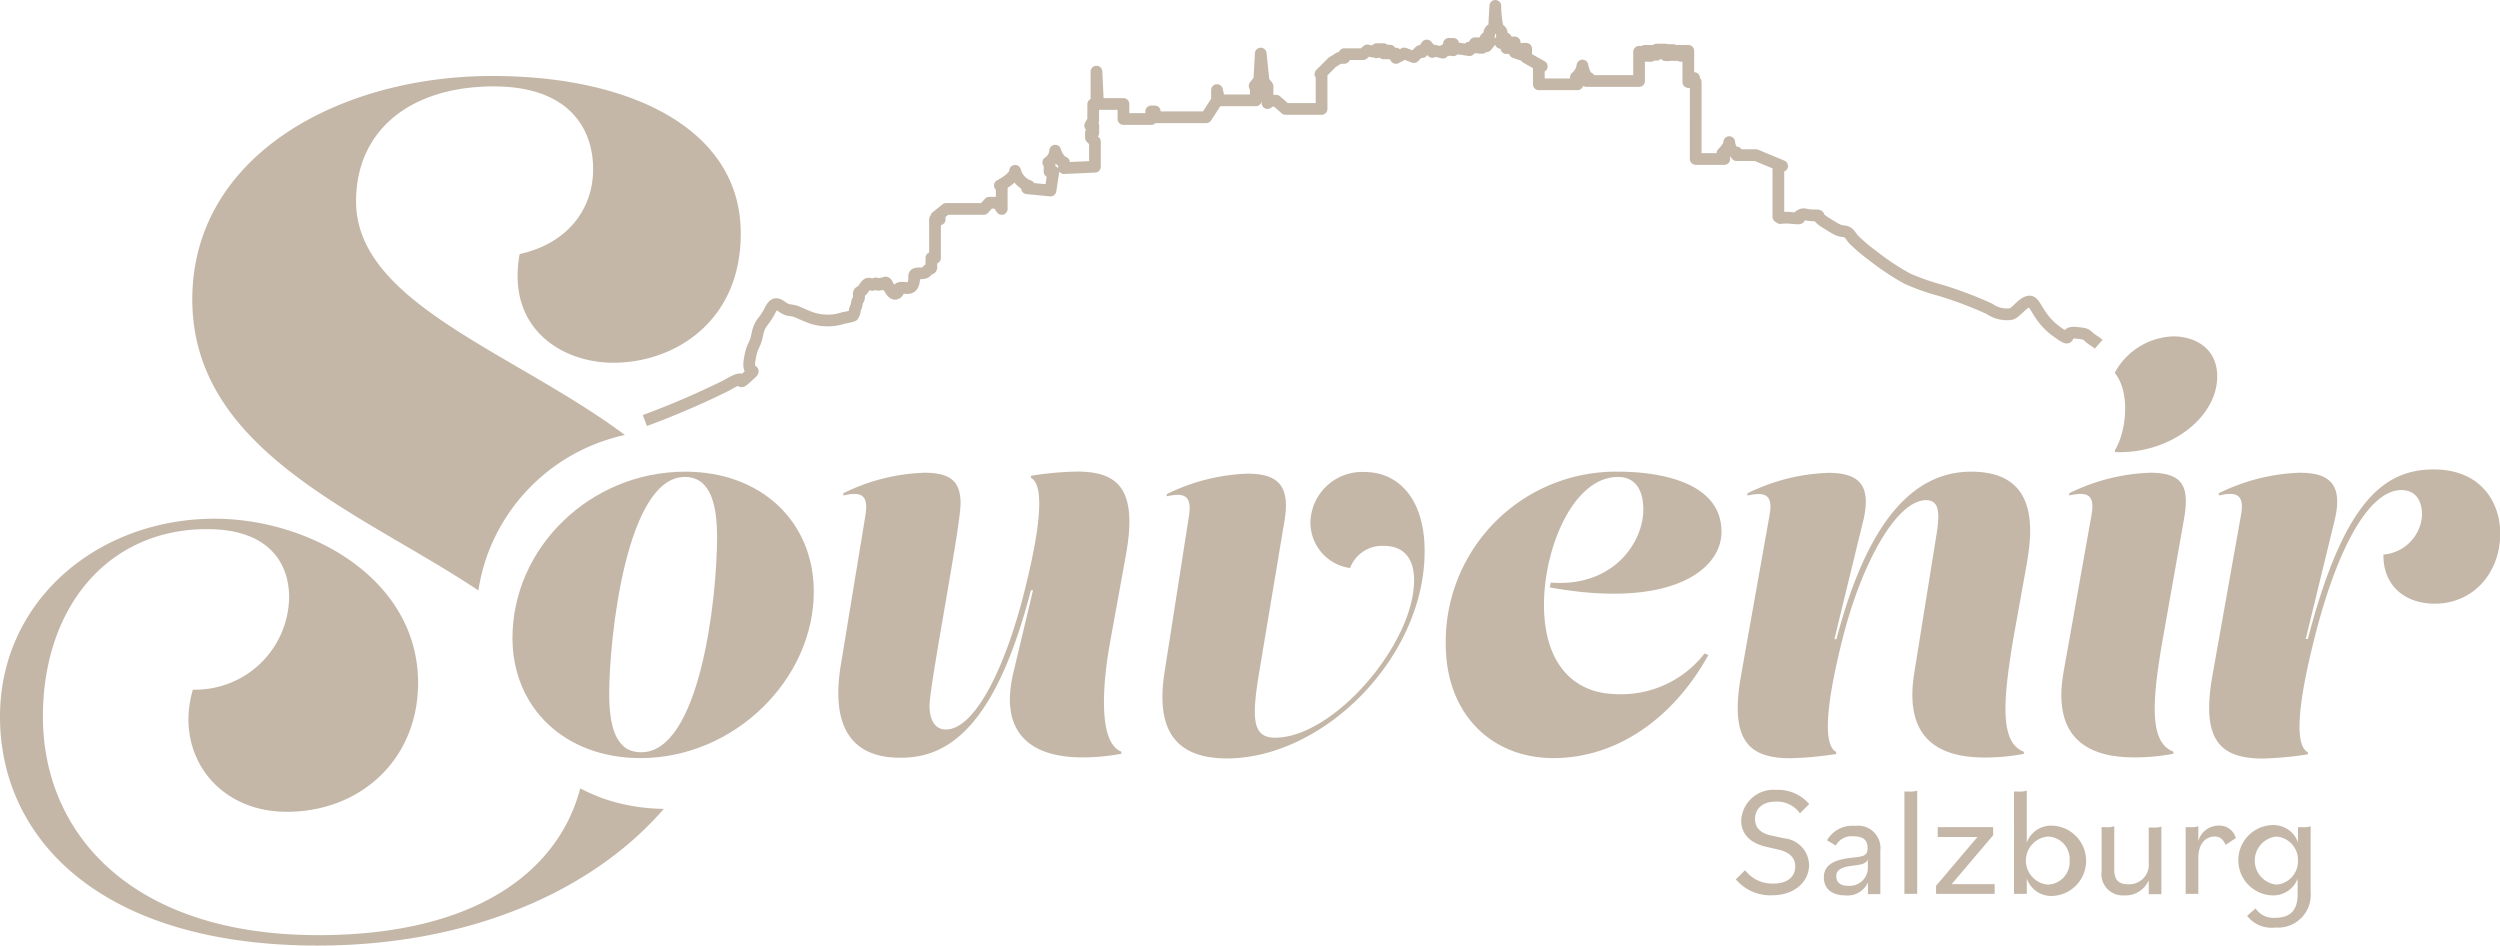
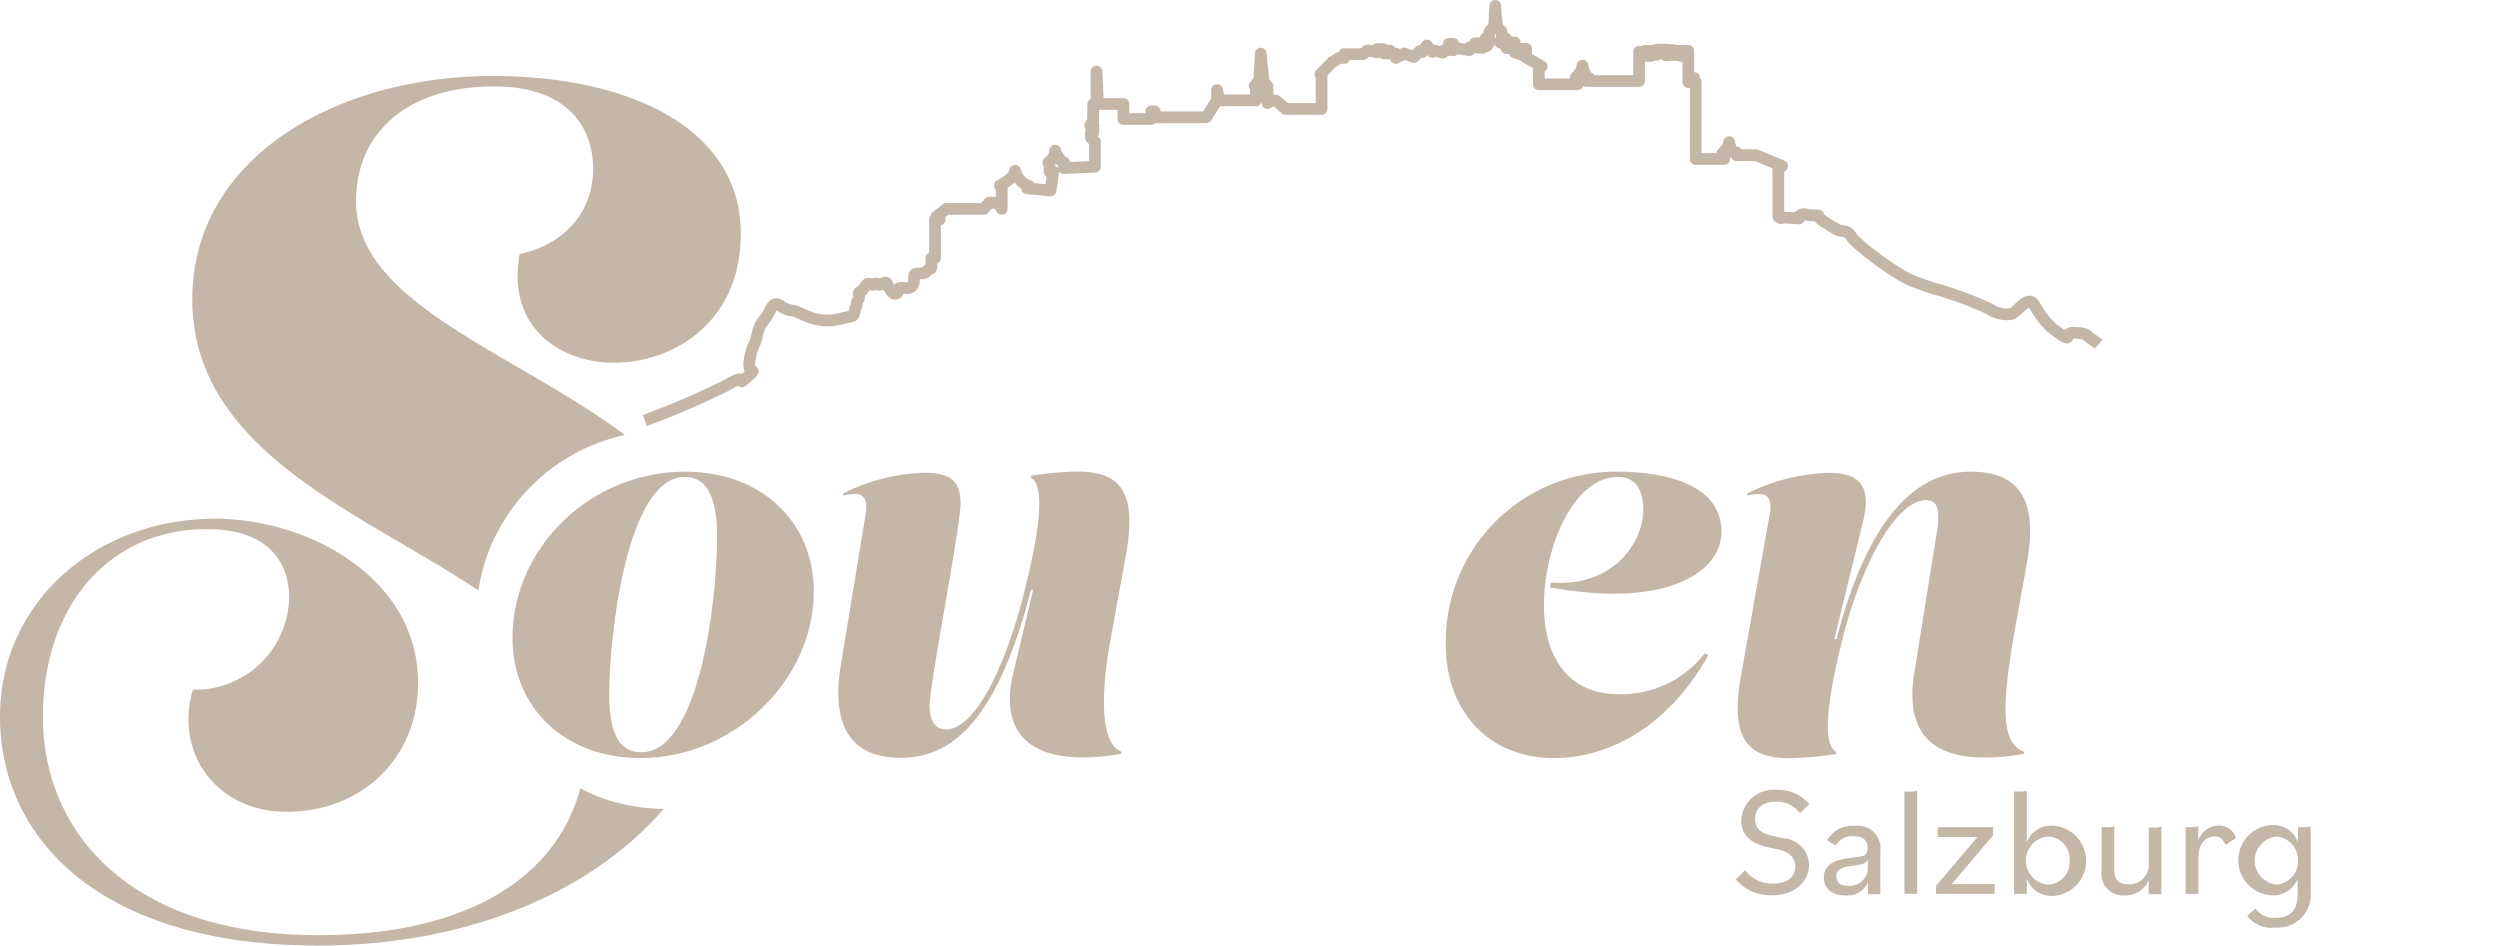
<svg xmlns="http://www.w3.org/2000/svg" id="Ebene_1" data-name="Ebene 1" viewBox="0 0 213.23 80.65">
  <defs>
    <style>.cls-1{fill:none;stroke:#c4b7a8;stroke-linejoin:round;}.cls-2{fill:#c4b7a8;}</style>
  </defs>
  <path class="cls-1" d="M179,29.36a2.85,2.85,0,0,0-.33-.25c-.91-.56-.4-.62-1.64-.73s0,1.07-1.64-.12-1.75-2.6-2.32-2.54-1.13,1-1.58,1.07a2.61,2.61,0,0,1-1.81-.45,33.4,33.4,0,0,0-4.18-1.58,18.93,18.93,0,0,1-2.83-1,21.68,21.68,0,0,1-3-2,13.34,13.34,0,0,1-1.47-1.24c-.34-.28-.4-.73-.91-.79s-.56-.11-1.58-.74-.22-.62-1-.62-.79-.22-1.18,0,.45.31-.68.23a3.77,3.77,0,0,0-1,0l-.17-.11V14.16H152l-2.24-.93h-1.65V13c-.56,0-.62-.88-.62-.88,0,.41-.58.95-.58.95h.16v.49h-2.44V7h-.13V6.66h-.1V7h-.13V6.61h-.12V7H144V4.34h-.42v.42h-.23V4.34H143v.35h-.29V4.27h-.35v.44h-.3V4.23h-.76v.44h-.2V4.34h-.3v.43h-.21V4.34h-.3v.43h-.21V4.42h-.28V6.91h-4.48V6.66h.22c-.42-.14-.57-1.07-.57-1.07a1.53,1.53,0,0,1-.56,1h.14v.6h-3.3V5.66h.25l-1.33-.75V4.16h-.31v.53l-.67-.23V3.62h-.39V4.1h-.32V3.66H128V3.43a1.11,1.11,0,0,0,.43,0c.18-.05-.08-.23-.18-.24s-.17-.27-.17-.41-.19-.27-.33-.37A9.33,9.33,0,0,1,127.54.5s-.09,1.43-.09,1.67-.18.3-.27.36a.48.48,0,0,0-.16.38c0,.14-.12.2-.29.34s.37.29.37.29l-.31.4V3.67h-.37v.41h-.25V3.69h-.37v.36h-.47v.23l-1.12-.17-.26.18V3.74h-.37v.53h-.39l-.12.22-.72-.17-.18.11-.48-.55-.38.56-.2-.09-.52.52-.82-.31-.71.38V4.57h-.5V4.32h-.22v.23H118V4.19h-.58v.27l-.79-.16-.38.32h-1.59v.32h-.43l-.61.38-1,1,.1.11V9.29h-3.07l-.8-.7h-.45l-.29.2V7.36l-.34-.44-.24-2.35-.12,2.25-.4.51h.1V8.56H104l-.2-.88v.89L102.88,10H98.49v-.5h-.3v.65H95.82V8.87H93.65l-.13-2.76V8.89h-.28v1.38l-.26.44h.27v.61h-.2v.42l.34.35v2.13l-2.64.12v-.49c-.52-.18-.75-1-.75-1a1.28,1.28,0,0,1-.59,1h.11v.79h.32l-.24,1.61-2-.19v-.19h.17a1.88,1.88,0,0,1-1.19-1.3c0,.6-1.3,1.25-1.3,1.25h.16v2l-.36-.53h-.7l-.48.53h-3.2l-.84.67h.29v.22h-.4v3.29h-.31s0,.39,0,.73-.15.06-.37.38a.44.44,0,0,1-.25.17c-.24.07-.55,0-.75.09s0,.46-.21.92-.7.2-1.06.26,0,.27-.33.47-.6-.42-.8-.79-.3.16-.44,0-.22.2-.43,0-.22.22-.58,0-.56.58-.84.65,0,.46-.17.67-.08.39-.23.7,0,.22-.16.55l-.07.13a4.43,4.43,0,0,1-.78.18,4.37,4.37,0,0,1-2.77,0c-1.43-.55-1.1-.55-1.87-.66s-1.09-1.1-1.64,0-.88,1-1.1,2.09-.44.79-.66,2.21.88.43-.22,1.42.36-.55-1.74.7A72.7,72.7,0,0,1,55,35.87" />
  <path class="cls-2" d="M148.05,75l.79-.78a2.9,2.9,0,0,0,2.44,1.14c1.21,0,1.84-.62,1.84-1.46,0-.69-.43-1.2-1.41-1.43l-1.08-.25c-1.43-.33-2.12-1.15-2.12-2.23a2.76,2.76,0,0,1,3-2.62,3.48,3.48,0,0,1,2.8,1.21l-.79.79a2.4,2.4,0,0,0-2.07-1c-1.15,0-1.76.65-1.76,1.47s.53,1.23,1.37,1.42l1.1.24a2.34,2.34,0,0,1,2.14,2.26c0,1.44-1.24,2.6-3.14,2.6A3.85,3.85,0,0,1,148.05,75Z" />
  <path class="cls-2" d="M155.56,74.83c0-1.27,1.27-1.55,2.46-1.68.93-.11,1.27-.15,1.27-.82s-.37-1-1.2-1a1.52,1.52,0,0,0-1.51.79l-.75-.45a2.49,2.49,0,0,1,2.39-1.23,1.91,1.91,0,0,1,2.16,2.1v3.72h-1.06v-1a1.89,1.89,0,0,1-1.92,1.11C156.26,76.37,155.56,75.82,155.56,74.83Zm3.75-1v-.5c-.2.34-.51.41-1.15.49s-1.54.17-1.54.91c0,.5.32.82,1,.82A1.55,1.55,0,0,0,159.31,73.86Z" />
  <path class="cls-2" d="M162.43,67.51h.36a1.82,1.82,0,0,0,.73-.08v8.81h-1.09Z" />
  <path class="cls-2" d="M165.13,75.55l3.53-4.16h-3.39v-.84H170v.69l-3.54,4.17h3.67v.83h-5Z" />
  <path class="cls-2" d="M172.87,74.94v1.3h-1.09V67.51h.36a1.79,1.79,0,0,0,.73-.08v4.42a2.21,2.21,0,0,1,2.06-1.43,3,3,0,0,1,0,6A2.21,2.21,0,0,1,172.87,74.94Zm3.65-1.54a1.91,1.91,0,0,0-1.87-2.05,2.06,2.06,0,0,0,0,4.1A1.92,1.92,0,0,0,176.52,73.4Z" />
  <path class="cls-2" d="M179.25,74.3V70.55h.35a1.79,1.79,0,0,0,.73-.08v3.67c0,.92.37,1.28,1.17,1.28a1.67,1.67,0,0,0,1.77-1.84v-3h.35a1.79,1.79,0,0,0,.73-.08v5.77h-1.08V75.08a2.15,2.15,0,0,1-2.08,1.29A1.82,1.82,0,0,1,179.25,74.3Z" />
  <path class="cls-2" d="M186.42,70.55h.35a1.79,1.79,0,0,0,.73-.08v1.29a1.77,1.77,0,0,1,1.74-1.34,1.44,1.44,0,0,1,1.46,1.06l-.87.58c-.24-.49-.48-.71-.94-.71-.79,0-1.39.64-1.39,1.82v3.07h-1.08Z" />
  <path class="cls-2" d="M191.66,78.11l.72-.63a1.83,1.83,0,0,0,1.67.8c1.33,0,1.92-.68,1.92-2V74.94a2.21,2.21,0,0,1-2.06,1.43,3,3,0,0,1,0-6A2.21,2.21,0,0,1,196,71.85v-1.3h.36a1.74,1.74,0,0,0,.72-.08v5.64a2.79,2.79,0,0,1-3,3A2.63,2.63,0,0,1,191.66,78.11ZM196,73.4a2,2,0,0,0-1.83-2.05,2.06,2.06,0,0,0,0,4.1A2,2,0,0,0,196,73.4Z" />
  <path class="cls-2" d="M40.8,50.36a17,17,0,0,1,.67-2.75A16.13,16.13,0,0,1,53.3,37.1C43.76,30,30.37,25.86,30.37,17.17c0-6.09,4.68-9.8,11.74-9.8,6.45,0,8.48,3.62,8.48,7.06,0,3.18-1.94,6.27-6.27,7.24-1.15,6.36,3.62,9.27,8,9.27,5.13,0,10.86-3.44,10.86-11C63.21,11,53.77,6.48,42,6.48c-13.06,0-25.6,6.8-25.6,19.07C16.42,38.53,30.87,43.72,40.8,50.36Z" />
  <path class="cls-2" d="M51.49,68.12a16.08,16.08,0,0,1-2-.88c-1.83,7-8.82,12.52-22.35,12.52-16,0-23.48-8.74-23.48-18.63,0-9.35,5.56-16,14-16,5.21,0,7,2.83,7,5.83a8,8,0,0,1-8.21,7.86c-1.59,5.38,2,10.42,8,10.42,6.35,0,11.21-4.51,11.21-11,0-8.83-9.18-14-17.39-14C8.3,44.27,0,51.25,0,61.13,0,71.46,8.48,80.65,27.1,80.65c12.67,0,23.27-4.46,29.52-11.66A16.45,16.45,0,0,1,51.49,68.12Z" />
  <path class="cls-2" d="M69.41,50.46c0,7.48-6.77,14.2-14.79,14.2-6.44,0-10.91-4.29-10.91-10.24,0-7.7,6.63-14.19,14.74-14.19C64.94,40.23,69.41,44.51,69.41,50.46Zm-8.25-4.64c0-2.66-.5-5.14-2.75-5.14-5,0-6.45,13.79-6.45,18.48,0,2.66.5,5,2.71,5C59.67,64.21,61.16,51.13,61.16,45.82Z" />
  <path class="cls-2" d="M71.7,56.81l2.12-12.89c.27-1.76-.4-2-1.89-1.66v-.19a16.76,16.76,0,0,1,6.89-1.75c2.12,0,3.11.63,3.11,2.61s-2.56,15-2.65,17.22c0,1.31.49,2.07,1.39,2.07,2.48,0,5.1-5.27,6.76-12,.77-3.11,2-8.7.5-9.46v-.18a27.94,27.94,0,0,1,3.92-.36c3.56,0,5.18,1.53,4.19,7.07l-1.3,7.17c-.73,3.88-1.09,8.88.9,9.65v.18a17.9,17.9,0,0,1-3.34.31c-3.83,0-7.21-1.62-5.86-7.26l1.67-7h-.18c-3,11.58-7,14.29-11.09,14.29C71.21,64.66,71.21,59.92,71.7,56.81Z" />
-   <path class="cls-2" d="M99.33,57.31,101.41,44c.27-1.75-.41-2-1.9-1.67v-.18a16.81,16.81,0,0,1,6.9-1.75c2.57,0,3.65,1,3.15,4l-2.07,12.39c-.72,4.24-.81,6.13,1.26,6.13,5,0,11.86-8,11.86-13.43,0-2-1-2.93-2.57-2.93a2.92,2.92,0,0,0-2.89,1.89,3.92,3.92,0,0,1-3.38-4,4.41,4.41,0,0,1,4.65-4.19c2.7,0,5.09,2.11,5.09,6.76,0,9.06-8.61,17.67-16.9,17.67C100.41,64.66,98.52,62.45,99.33,57.31Z" />
  <path class="cls-2" d="M123.31,54.92A14.51,14.51,0,0,1,138,40.23c3.69,0,8.83.94,8.83,5.13,0,3.34-4.5,6.59-14.65,4.74l.09-.41c5.32.41,7.89-3.42,7.89-6.22,0-1.62-.63-2.79-2.16-2.79-3.79,0-6.31,6-6.31,10.91s2.43,7.52,6.08,7.61a9,9,0,0,0,7.62-3.47l.32.14c-3.07,5.54-7.94,8.79-13.21,8.79S123.31,60.92,123.31,54.92Z" />
  <path class="cls-2" d="M171.72,54.47c-.95,5.68-1.08,8.88.9,9.65v.18a17.75,17.75,0,0,1-3.34.31c-3.83,0-6.94-1.53-6-7.26l1.85-11.53c.36-2.12.27-3.16-.85-3.16-2.48,0-5.5,5.27-7.17,12-.77,3.11-2,8.7-.5,9.47v.18a29.4,29.4,0,0,1-3.92.36c-3.56,0-5.18-1.54-4.19-7.08l2.43-13.66c.32-1.76-.4-2-1.89-1.66v-.19a16.77,16.77,0,0,1,6.9-1.75c2.57,0,3.69,1,3,4l-2.48,10.18h.18c3-11.49,7.44-14.28,11.5-14.28,5.63,0,5.27,4.73,4.73,7.84Z" />
-   <path class="cls-2" d="M176,57.35l2.39-13.43c.31-1.76-.36-2-1.9-1.66v-.19a16.81,16.81,0,0,1,6.9-1.75c2.84,0,3.38,1.21,2.88,4l-1.8,10.18c-1,5.68-1.08,8.84.9,9.61v.18a17.72,17.72,0,0,1-3.33.31C178.25,64.61,175,63.08,176,57.35Zm4.37-18.93c.95-1.48,1.4-4.91,0-6.62a5.89,5.89,0,0,1,5-3.11c1.71,0,3.74.9,3.74,3.42,0,3.52-4.06,6.63-8.7,6.45Z" />
-   <path class="cls-2" d="M188.71,57.58l2.43-13.66c.32-1.76-.4-2-1.89-1.66v-.19a16.76,16.76,0,0,1,6.89-1.75c2.57,0,3.7,1,3,4l-2.48,10.18h.18c3-11.44,6.31-14.46,10.73-14.46,4.1,0,5.68,2.88,5.68,5.45,0,3.43-2.35,6-5.59,6-2.57,0-4.42-1.58-4.37-4.19a3.59,3.59,0,0,0,3.29-3.34c0-1.49-.72-2.16-1.76-2.16-2.8,0-5.55,5.09-7.48,12.89-.77,3.11-2,8.7-.5,9.47v.18a29.54,29.54,0,0,1-3.92.36C189.34,64.66,187.72,63.12,188.71,57.58Z" />
</svg>